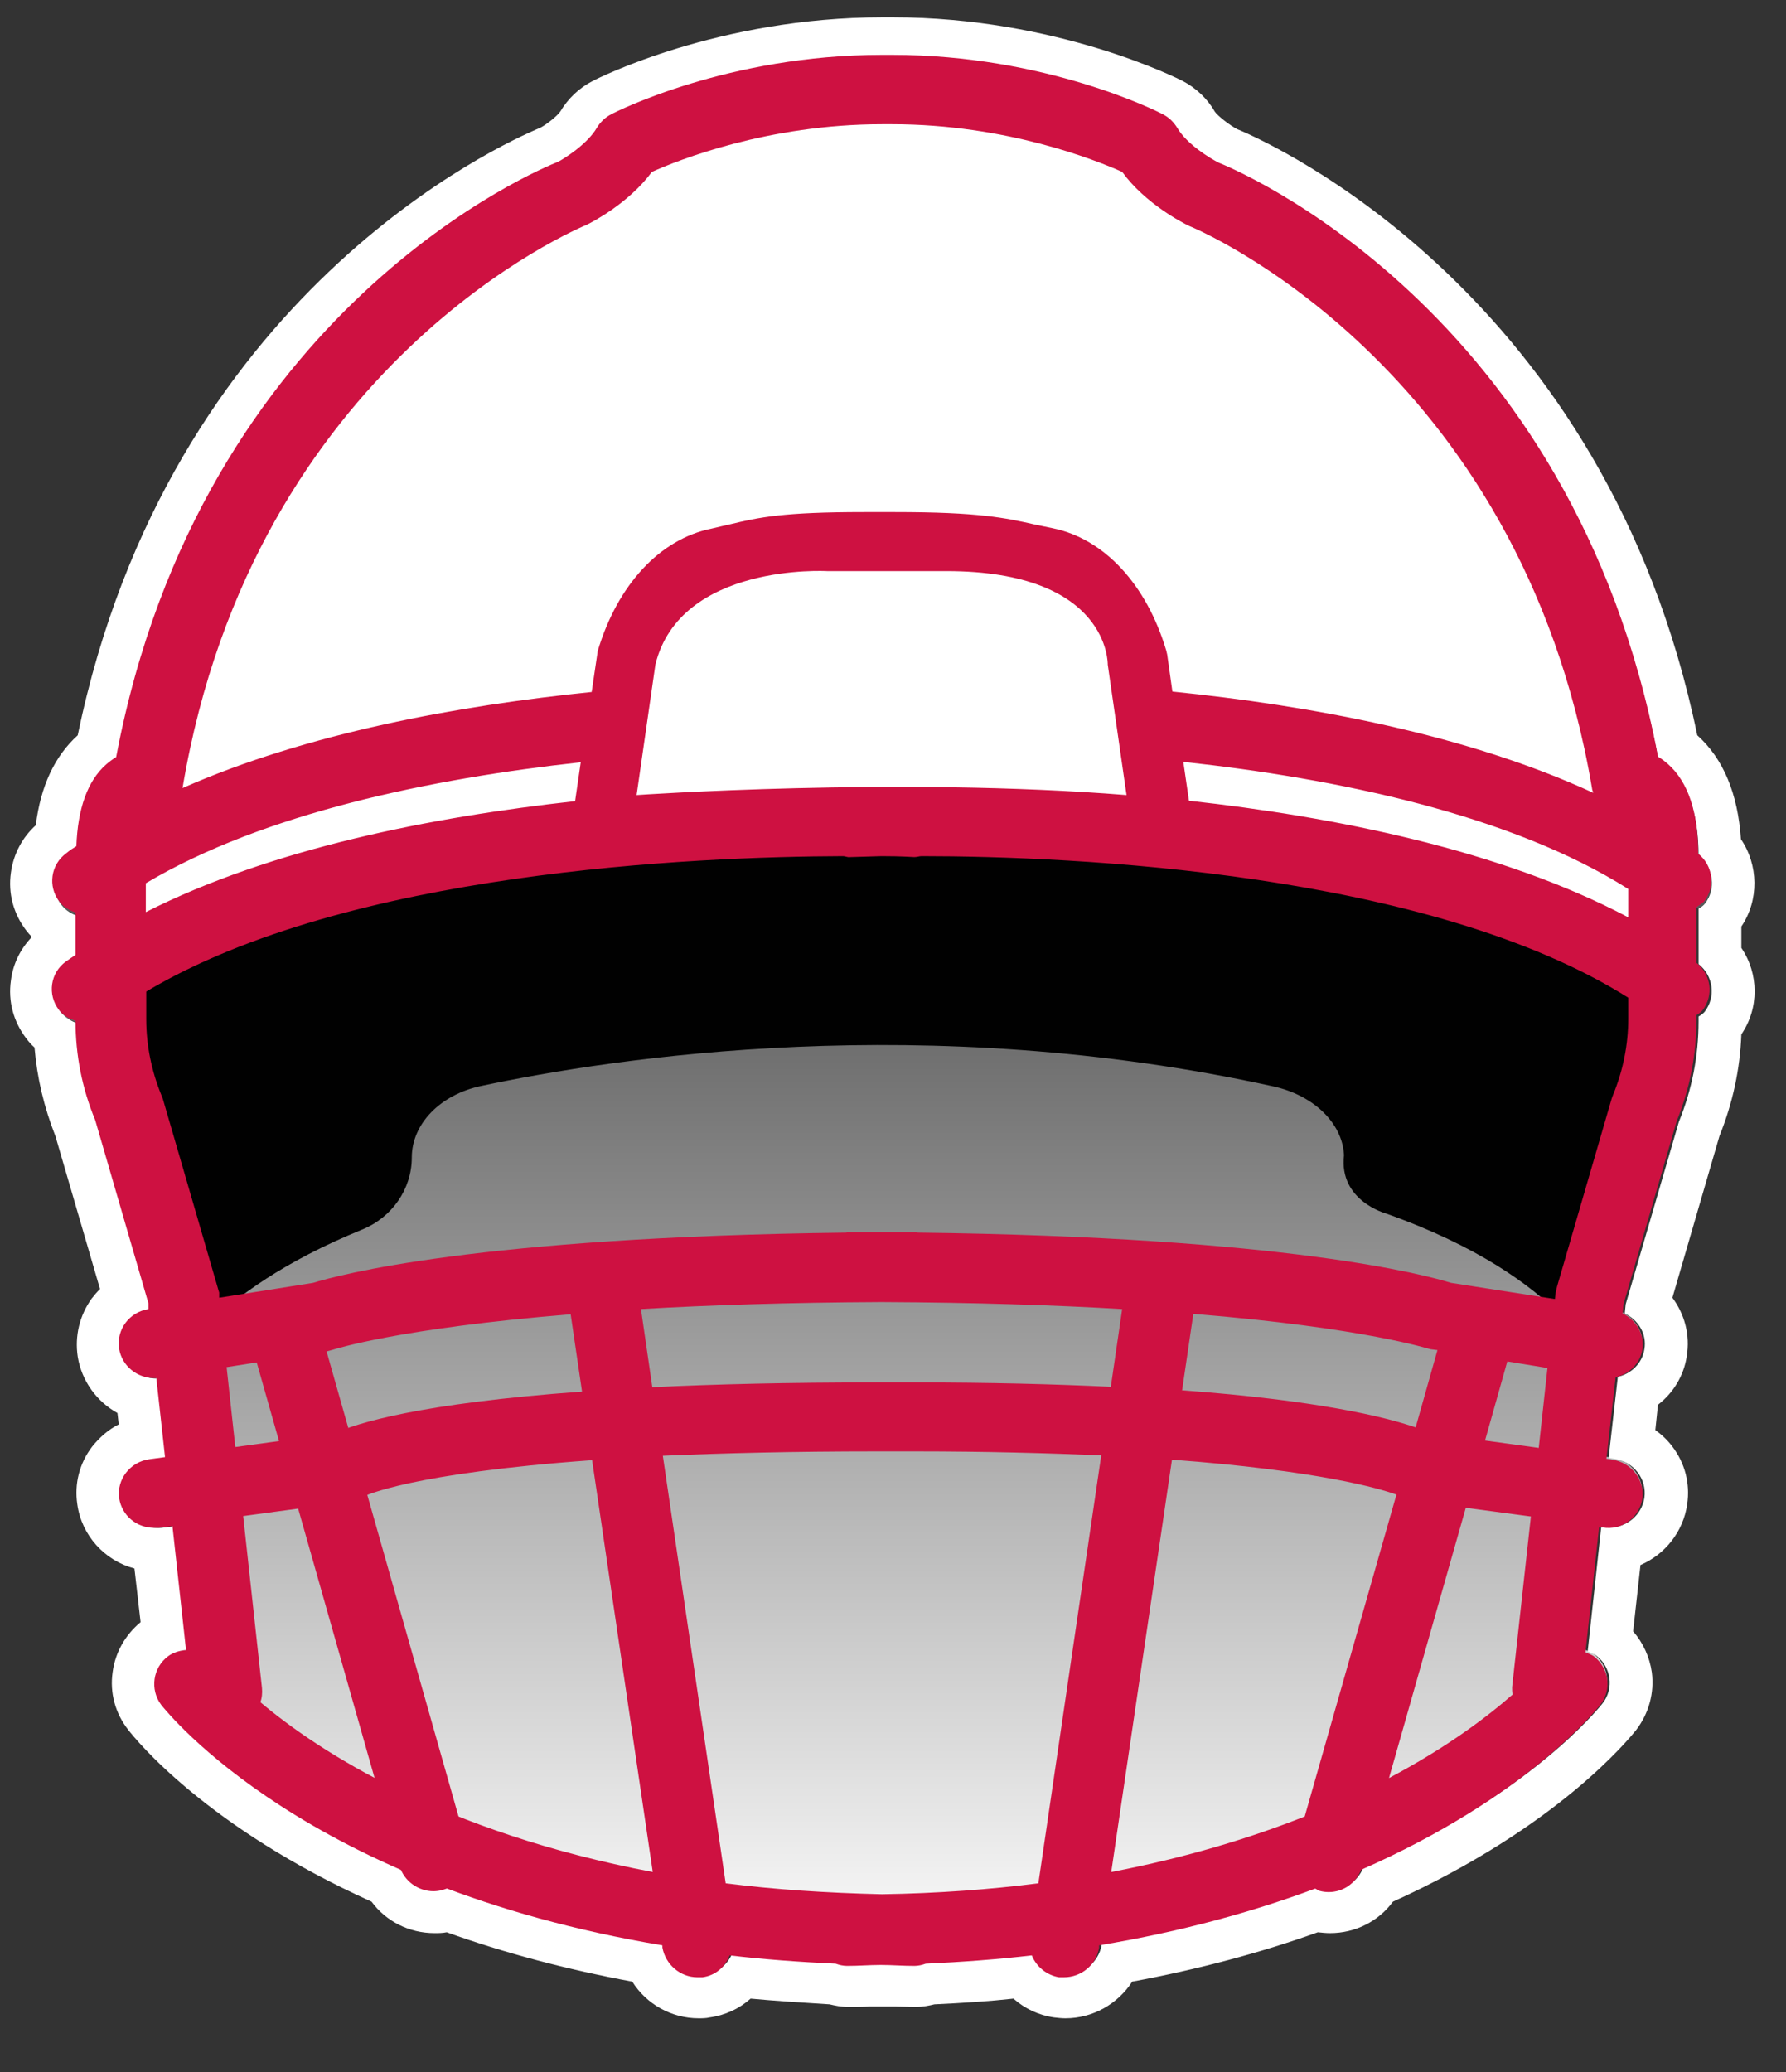
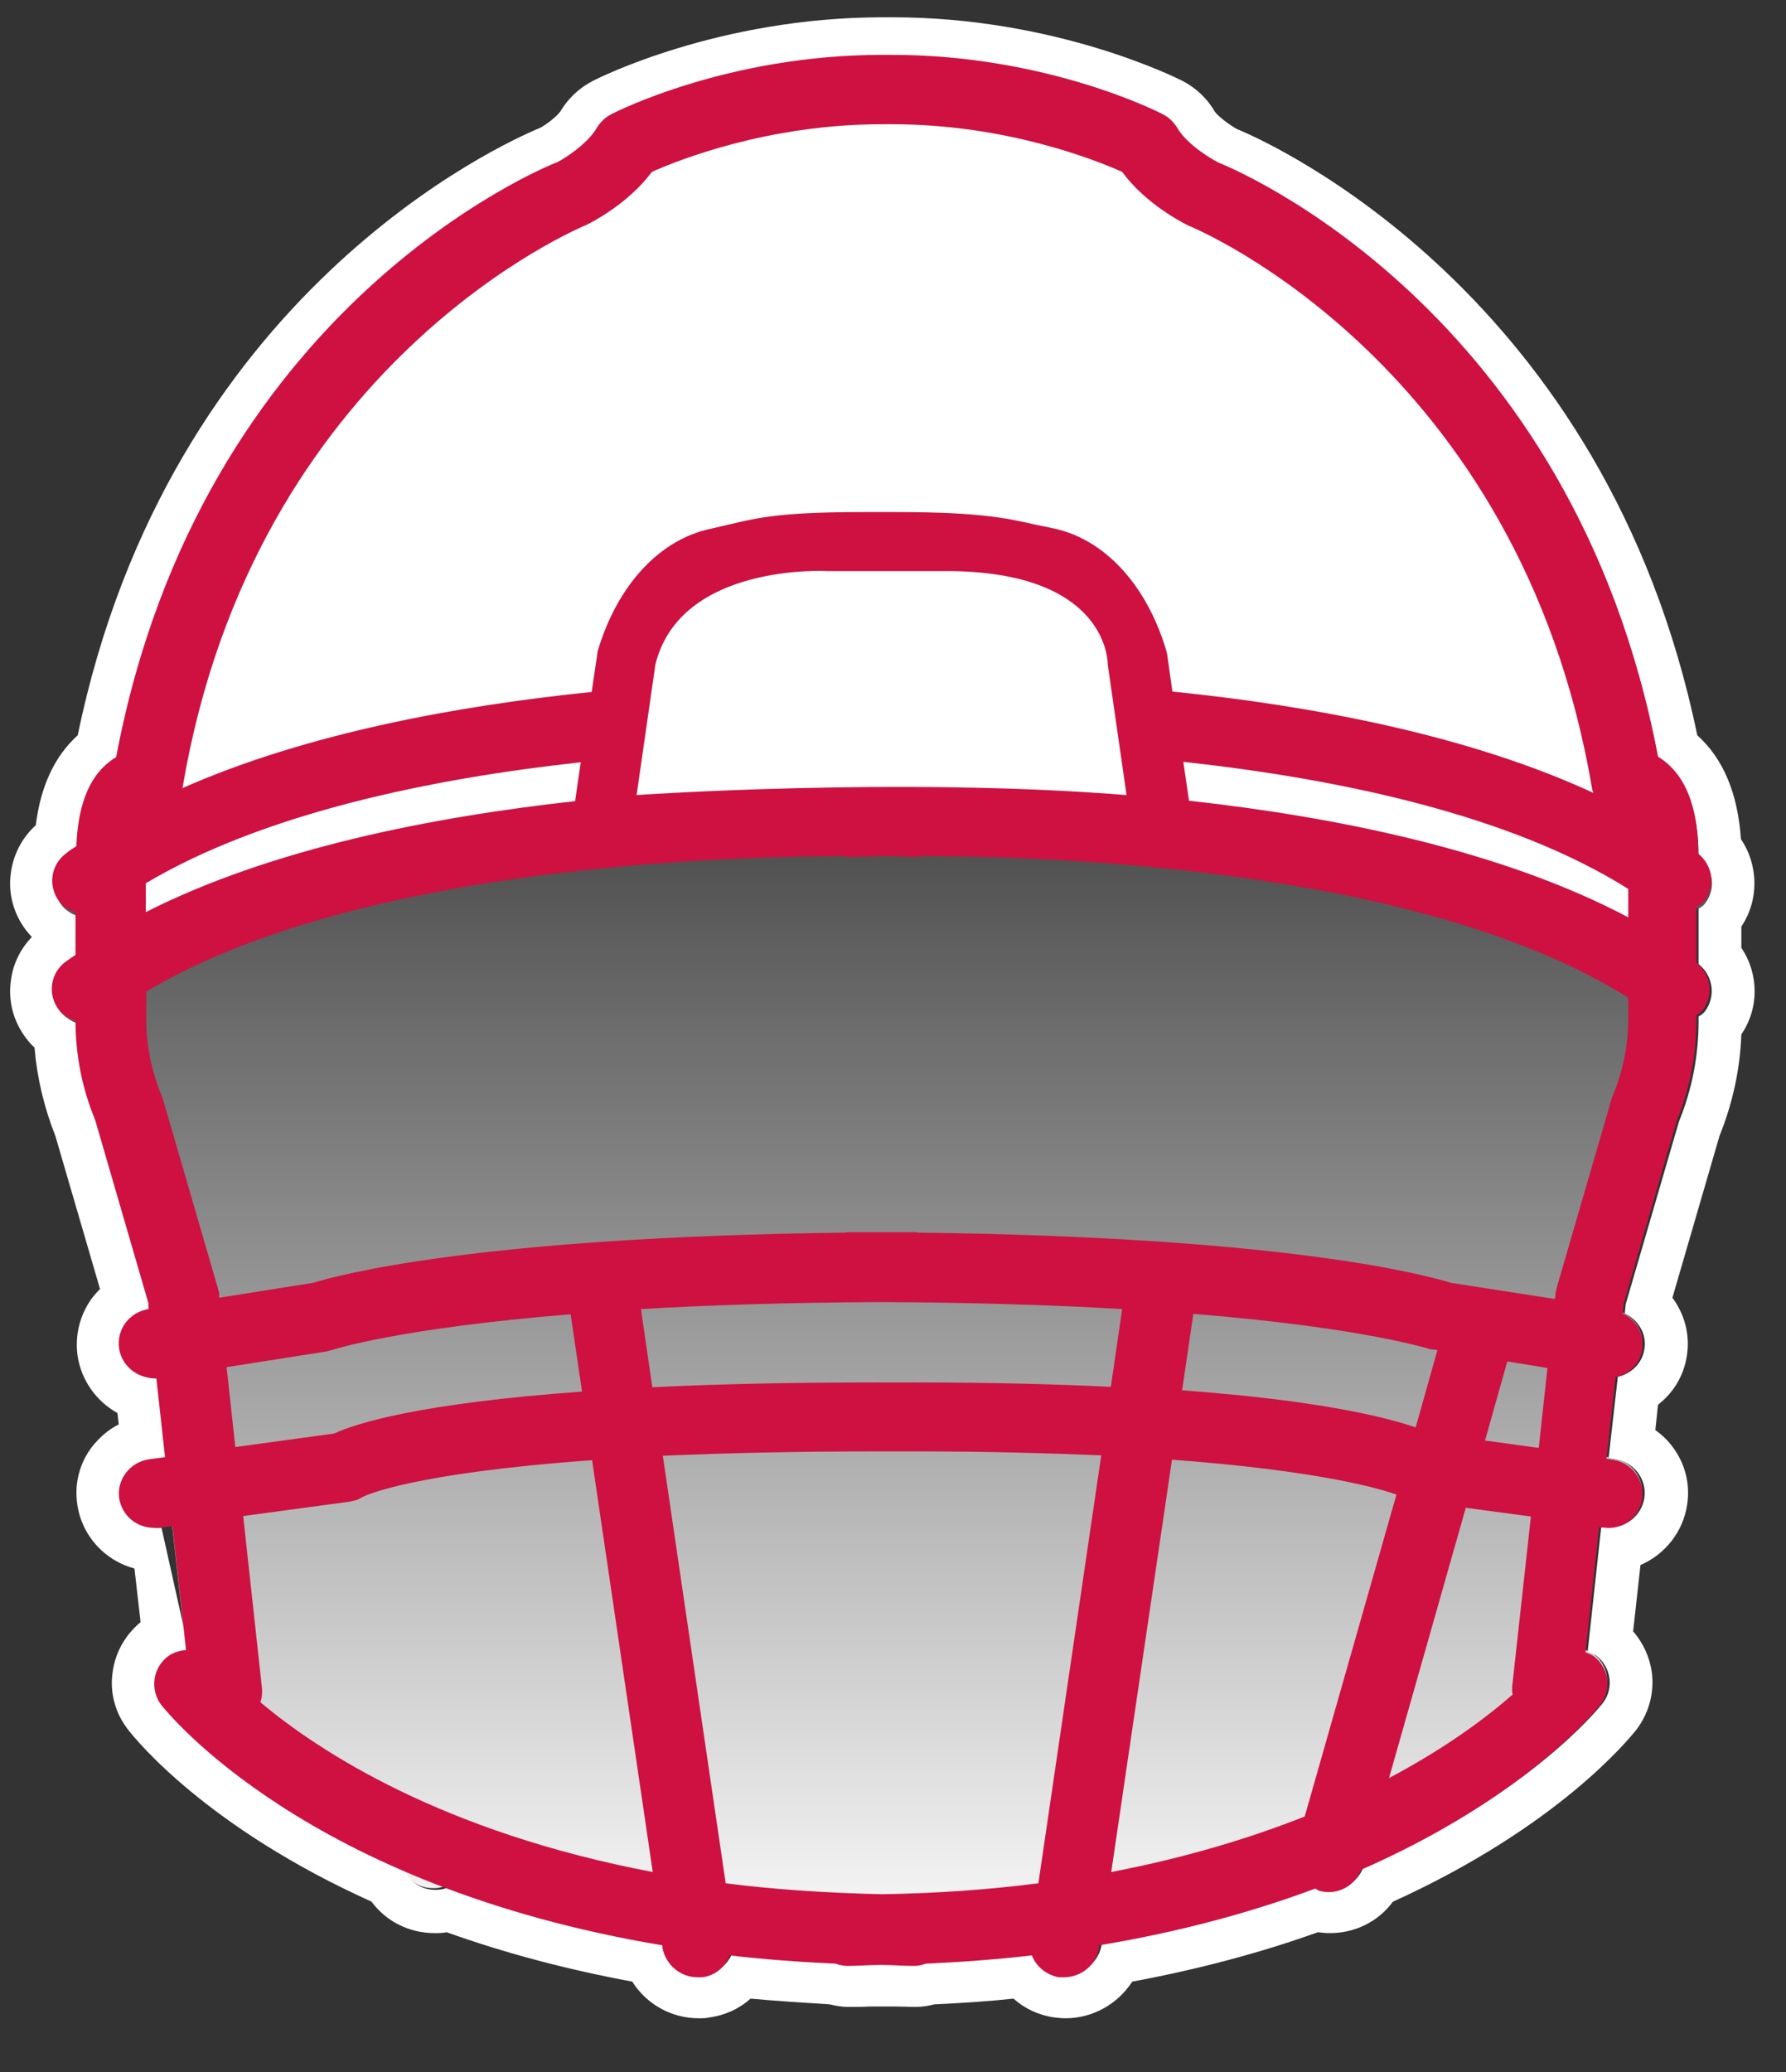
<svg xmlns="http://www.w3.org/2000/svg" width="25" height="29" viewBox="0 0 25 29" fill="none">
  <rect x="0" y="0" width="25" height="29" fill="#333333" stroke="none" />
  <g clip-path="url(#clip0_2135_3016)">
    <path d="M23.77 12.717C23.77 12.717 23.831 12.681 23.856 12.65C24.015 12.442 23.978 12.149 23.77 11.984C23.77 11.409 23.63 10.988 23.349 10.737C23.3 10.694 23.257 10.664 23.208 10.633C22.016 4.362 17.23 2.418 17.059 2.357C16.949 2.302 16.613 2.1 16.479 1.868C16.43 1.789 16.362 1.721 16.277 1.679C16.21 1.642 14.639 0.854 12.487 0.854H12.347C10.195 0.854 8.624 1.648 8.557 1.679C8.472 1.721 8.404 1.789 8.355 1.868C8.221 2.1 7.885 2.302 7.811 2.339C7.604 2.418 2.818 4.362 1.626 10.633C1.577 10.664 1.534 10.694 1.485 10.737C1.222 10.969 1.088 11.354 1.07 11.874C1.021 11.904 0.972 11.935 0.929 11.972C0.709 12.13 0.666 12.436 0.831 12.644C0.892 12.723 0.972 12.766 1.057 12.797V13.383C1.015 13.414 0.966 13.445 0.923 13.475C0.703 13.634 0.66 13.94 0.825 14.148C0.886 14.227 0.966 14.27 1.057 14.3C1.057 14.777 1.149 15.242 1.332 15.682L2.078 18.237V18.316C1.809 18.359 1.626 18.603 1.669 18.866C1.705 19.105 1.919 19.27 2.151 19.27C2.164 19.27 2.17 19.27 2.182 19.27L2.304 20.37L2.084 20.4C1.815 20.437 1.626 20.681 1.663 20.944C1.699 21.183 1.907 21.36 2.151 21.36C2.176 21.36 2.194 21.36 2.219 21.36L2.408 21.335L2.598 23.059C2.512 23.065 2.42 23.09 2.347 23.145C2.133 23.304 2.09 23.609 2.255 23.817C2.323 23.903 3.301 25.113 5.605 26.115C5.678 26.305 5.862 26.427 6.057 26.427C6.1 26.427 6.143 26.427 6.192 26.409C6.216 26.409 6.228 26.39 6.247 26.378C7.096 26.696 8.099 26.977 9.266 27.166V27.197C9.309 27.436 9.517 27.613 9.755 27.613C9.78 27.613 9.804 27.613 9.828 27.613C10.012 27.588 10.146 27.466 10.207 27.313C10.678 27.368 11.173 27.405 11.693 27.429C11.742 27.448 11.796 27.46 11.852 27.46C12.017 27.46 12.163 27.448 12.322 27.448C12.481 27.448 12.628 27.46 12.793 27.46C12.848 27.46 12.903 27.448 12.952 27.429C13.471 27.405 13.966 27.368 14.437 27.313C14.498 27.466 14.639 27.588 14.816 27.613C14.84 27.613 14.865 27.613 14.889 27.613C15.128 27.613 15.342 27.442 15.378 27.197V27.166C16.552 26.971 17.554 26.696 18.404 26.378C18.422 26.384 18.441 26.402 18.459 26.409C18.502 26.421 18.55 26.427 18.593 26.427C18.795 26.427 18.972 26.305 19.046 26.115C21.344 25.113 22.328 23.903 22.395 23.817C22.56 23.603 22.517 23.304 22.303 23.145C22.267 23.12 22.23 23.108 22.187 23.09L22.377 21.348H22.426C22.695 21.397 22.945 21.207 22.982 20.944C23.019 20.681 22.829 20.437 22.56 20.4L22.481 20.388L22.609 19.251C22.799 19.209 22.951 19.062 22.982 18.866C23.019 18.652 22.896 18.457 22.707 18.365L22.719 18.237L23.465 15.682C23.648 15.236 23.74 14.759 23.74 14.276V14.209C23.74 14.209 23.801 14.172 23.825 14.141C23.984 13.934 23.948 13.64 23.74 13.475V12.699L23.77 12.717Z" fill="url(#paint0_linear_2135_3016)" />
-     <path d="M12.493 0.853C14.645 0.853 16.216 1.648 16.283 1.679C16.368 1.721 16.436 1.789 16.485 1.868C16.619 2.1 16.955 2.302 17.065 2.357C17.236 2.418 22.022 4.362 23.214 10.633C23.263 10.664 23.306 10.694 23.355 10.737C23.636 10.987 23.776 11.403 23.776 11.984C23.984 12.149 24.027 12.442 23.862 12.65C23.837 12.681 23.807 12.699 23.776 12.717V13.493C23.984 13.659 24.021 13.952 23.862 14.16C23.837 14.19 23.807 14.209 23.776 14.227V14.294C23.776 14.777 23.685 15.248 23.501 15.7L22.756 18.255L22.743 18.383C22.933 18.475 23.055 18.671 23.018 18.884C22.988 19.08 22.835 19.227 22.646 19.27L22.517 20.406L22.597 20.419C22.866 20.455 23.055 20.7 23.018 20.963C22.982 21.201 22.774 21.378 22.536 21.378C22.511 21.378 22.487 21.378 22.462 21.378H22.413L22.224 23.114C22.261 23.132 22.303 23.145 22.34 23.169C22.554 23.328 22.597 23.634 22.432 23.841C22.364 23.927 21.387 25.137 19.082 26.14C19.009 26.329 18.826 26.451 18.63 26.451C18.587 26.451 18.544 26.451 18.495 26.433C18.471 26.433 18.459 26.415 18.44 26.402C17.591 26.72 16.588 27.001 15.421 27.191V27.221C15.378 27.46 15.17 27.637 14.932 27.637C14.908 27.637 14.883 27.637 14.859 27.637C14.675 27.613 14.541 27.49 14.48 27.338C14.009 27.393 13.514 27.429 12.995 27.454C12.946 27.472 12.891 27.484 12.835 27.484C12.671 27.484 12.524 27.472 12.365 27.472C12.206 27.472 12.059 27.484 11.894 27.484C11.839 27.484 11.784 27.472 11.735 27.454C11.216 27.429 10.721 27.393 10.25 27.338C10.189 27.49 10.048 27.613 9.871 27.637C9.847 27.637 9.822 27.637 9.798 27.637C9.559 27.637 9.345 27.466 9.309 27.221V27.191C8.135 26.995 7.133 26.72 6.283 26.402C6.265 26.409 6.247 26.427 6.228 26.433C6.185 26.445 6.137 26.451 6.094 26.451C5.892 26.451 5.715 26.329 5.641 26.14C3.343 25.137 2.359 23.927 2.292 23.841C2.127 23.628 2.17 23.328 2.39 23.169C2.463 23.114 2.555 23.09 2.64 23.084L2.451 21.36L2.261 21.384C2.261 21.384 2.213 21.384 2.194 21.384C1.95 21.384 1.742 21.207 1.705 20.969C1.669 20.706 1.858 20.461 2.127 20.425L2.347 20.394L2.225 19.294C2.225 19.294 2.206 19.294 2.194 19.294C1.956 19.294 1.748 19.123 1.705 18.89C1.662 18.628 1.846 18.383 2.115 18.34L2.109 18.261L1.363 15.706C1.18 15.266 1.088 14.795 1.088 14.325C1.002 14.294 0.917 14.245 0.856 14.172C0.691 13.958 0.733 13.659 0.953 13.5C0.996 13.469 1.045 13.438 1.088 13.408V12.821C1.002 12.79 0.917 12.742 0.862 12.668C0.697 12.454 0.739 12.155 0.96 11.996C1.002 11.965 1.051 11.929 1.1 11.898C1.118 11.379 1.253 10.994 1.516 10.761C1.565 10.719 1.607 10.688 1.656 10.657C2.83 4.362 7.616 2.424 7.824 2.339C7.891 2.302 8.233 2.094 8.368 1.868C8.416 1.789 8.484 1.721 8.569 1.679C8.636 1.642 10.207 0.853 12.359 0.853H12.499M12.499 0.242H12.359C10.055 0.242 8.361 1.098 8.294 1.135C8.105 1.232 7.952 1.379 7.842 1.562C7.805 1.617 7.665 1.734 7.561 1.789C7.029 2.009 2.365 4.105 1.088 10.291C0.764 10.584 0.568 11.006 0.501 11.55C0.312 11.721 0.189 11.953 0.153 12.21C0.11 12.503 0.189 12.79 0.367 13.023C0.391 13.053 0.416 13.084 0.446 13.114C0.287 13.28 0.183 13.487 0.153 13.72C0.11 14.013 0.189 14.3 0.367 14.533C0.403 14.581 0.44 14.624 0.483 14.661C0.519 15.089 0.617 15.498 0.776 15.902L1.4 18.041C1.357 18.084 1.32 18.127 1.283 18.175C1.112 18.414 1.045 18.701 1.088 18.988C1.143 19.331 1.357 19.618 1.644 19.777L1.662 19.936C1.516 20.009 1.393 20.119 1.29 20.247C1.112 20.48 1.039 20.767 1.082 21.054C1.143 21.494 1.467 21.843 1.882 21.953L1.968 22.704C1.754 22.882 1.614 23.126 1.577 23.401C1.534 23.695 1.614 23.982 1.797 24.214C1.907 24.355 2.897 25.577 5.201 26.616C5.403 26.891 5.727 27.056 6.082 27.056C6.137 27.056 6.198 27.056 6.253 27.044C7.053 27.331 7.927 27.564 8.85 27.735C9.046 28.047 9.394 28.248 9.779 28.248C9.828 28.248 9.883 28.248 9.932 28.236C10.152 28.206 10.348 28.114 10.507 27.973C10.843 28.004 11.21 28.028 11.613 28.053C11.687 28.071 11.772 28.089 11.876 28.089C11.98 28.089 12.078 28.089 12.181 28.083C12.243 28.083 12.298 28.083 12.359 28.083C12.396 28.083 12.457 28.083 12.512 28.083C12.609 28.083 12.713 28.089 12.817 28.089C12.921 28.089 13.007 28.071 13.08 28.053C13.483 28.034 13.85 28.01 14.186 27.973C14.345 28.114 14.541 28.206 14.755 28.236C14.81 28.242 14.859 28.248 14.914 28.248C15.299 28.248 15.647 28.047 15.849 27.735C16.772 27.564 17.646 27.331 18.447 27.044C18.502 27.05 18.563 27.056 18.618 27.056C18.972 27.056 19.296 26.891 19.498 26.616C21.802 25.571 22.792 24.349 22.902 24.214C23.08 23.982 23.159 23.695 23.122 23.407C23.092 23.194 23 22.992 22.86 22.833L22.963 21.904C23.306 21.757 23.562 21.439 23.617 21.054C23.66 20.767 23.587 20.48 23.41 20.247C23.342 20.156 23.263 20.082 23.171 20.015L23.208 19.661C23.422 19.496 23.569 19.257 23.611 18.982C23.66 18.683 23.581 18.395 23.41 18.163L24.07 15.896C24.253 15.443 24.357 14.966 24.375 14.477C24.626 14.111 24.62 13.628 24.375 13.267V12.968C24.626 12.595 24.614 12.106 24.369 11.745C24.326 11.11 24.125 10.621 23.758 10.291C22.481 4.111 17.793 2.002 17.316 1.807C17.212 1.752 17.047 1.624 17.004 1.562C16.9 1.379 16.741 1.232 16.558 1.135C16.485 1.098 14.791 0.242 12.493 0.242L12.499 0.242Z" fill="white" />
-     <path d="M18.813 16.165C18.789 15.712 18.379 15.327 17.823 15.205C12.958 14.135 8.606 14.802 6.735 15.199C6.161 15.321 5.764 15.731 5.764 16.201C5.764 16.641 5.489 17.039 5.067 17.21C2.866 18.108 2.396 19.203 2.396 19.203L1.32 14.123C9.975 7.864 23.685 14.068 23.685 14.068L22.377 19.166C22.377 19.166 21.979 17.901 19.4 16.984C19.4 16.984 18.74 16.806 18.813 16.171V16.165Z" fill="#010101" />
+     <path d="M12.493 0.853C14.645 0.853 16.216 1.648 16.283 1.679C16.368 1.721 16.436 1.789 16.485 1.868C16.619 2.1 16.955 2.302 17.065 2.357C17.236 2.418 22.022 4.362 23.214 10.633C23.263 10.664 23.306 10.694 23.355 10.737C23.636 10.987 23.776 11.403 23.776 11.984C23.984 12.149 24.027 12.442 23.862 12.65C23.837 12.681 23.807 12.699 23.776 12.717V13.493C23.984 13.659 24.021 13.952 23.862 14.16C23.837 14.19 23.807 14.209 23.776 14.227V14.294C23.776 14.777 23.685 15.248 23.501 15.7L22.756 18.255L22.743 18.383C22.933 18.475 23.055 18.671 23.018 18.884C22.988 19.08 22.835 19.227 22.646 19.27L22.517 20.406L22.597 20.419C22.866 20.455 23.055 20.7 23.018 20.963C22.982 21.201 22.774 21.378 22.536 21.378C22.511 21.378 22.487 21.378 22.462 21.378H22.413L22.224 23.114C22.261 23.132 22.303 23.145 22.34 23.169C22.554 23.328 22.597 23.634 22.432 23.841C22.364 23.927 21.387 25.137 19.082 26.14C19.009 26.329 18.826 26.451 18.63 26.451C18.587 26.451 18.544 26.451 18.495 26.433C18.471 26.433 18.459 26.415 18.44 26.402C17.591 26.72 16.588 27.001 15.421 27.191V27.221C15.378 27.46 15.17 27.637 14.932 27.637C14.908 27.637 14.883 27.637 14.859 27.637C14.675 27.613 14.541 27.49 14.48 27.338C14.009 27.393 13.514 27.429 12.995 27.454C12.946 27.472 12.891 27.484 12.835 27.484C12.671 27.484 12.524 27.472 12.365 27.472C12.206 27.472 12.059 27.484 11.894 27.484C11.839 27.484 11.784 27.472 11.735 27.454C11.216 27.429 10.721 27.393 10.25 27.338C10.189 27.49 10.048 27.613 9.871 27.637C9.847 27.637 9.822 27.637 9.798 27.637C9.559 27.637 9.345 27.466 9.309 27.221V27.191C8.135 26.995 7.133 26.72 6.283 26.402C6.265 26.409 6.247 26.427 6.228 26.433C6.185 26.445 6.137 26.451 6.094 26.451C5.892 26.451 5.715 26.329 5.641 26.14C3.343 25.137 2.359 23.927 2.292 23.841C2.127 23.628 2.17 23.328 2.39 23.169C2.463 23.114 2.555 23.09 2.64 23.084L2.261 21.384C2.261 21.384 2.213 21.384 2.194 21.384C1.95 21.384 1.742 21.207 1.705 20.969C1.669 20.706 1.858 20.461 2.127 20.425L2.347 20.394L2.225 19.294C2.225 19.294 2.206 19.294 2.194 19.294C1.956 19.294 1.748 19.123 1.705 18.89C1.662 18.628 1.846 18.383 2.115 18.34L2.109 18.261L1.363 15.706C1.18 15.266 1.088 14.795 1.088 14.325C1.002 14.294 0.917 14.245 0.856 14.172C0.691 13.958 0.733 13.659 0.953 13.5C0.996 13.469 1.045 13.438 1.088 13.408V12.821C1.002 12.79 0.917 12.742 0.862 12.668C0.697 12.454 0.739 12.155 0.96 11.996C1.002 11.965 1.051 11.929 1.1 11.898C1.118 11.379 1.253 10.994 1.516 10.761C1.565 10.719 1.607 10.688 1.656 10.657C2.83 4.362 7.616 2.424 7.824 2.339C7.891 2.302 8.233 2.094 8.368 1.868C8.416 1.789 8.484 1.721 8.569 1.679C8.636 1.642 10.207 0.853 12.359 0.853H12.499M12.499 0.242H12.359C10.055 0.242 8.361 1.098 8.294 1.135C8.105 1.232 7.952 1.379 7.842 1.562C7.805 1.617 7.665 1.734 7.561 1.789C7.029 2.009 2.365 4.105 1.088 10.291C0.764 10.584 0.568 11.006 0.501 11.55C0.312 11.721 0.189 11.953 0.153 12.21C0.11 12.503 0.189 12.79 0.367 13.023C0.391 13.053 0.416 13.084 0.446 13.114C0.287 13.28 0.183 13.487 0.153 13.72C0.11 14.013 0.189 14.3 0.367 14.533C0.403 14.581 0.44 14.624 0.483 14.661C0.519 15.089 0.617 15.498 0.776 15.902L1.4 18.041C1.357 18.084 1.32 18.127 1.283 18.175C1.112 18.414 1.045 18.701 1.088 18.988C1.143 19.331 1.357 19.618 1.644 19.777L1.662 19.936C1.516 20.009 1.393 20.119 1.29 20.247C1.112 20.48 1.039 20.767 1.082 21.054C1.143 21.494 1.467 21.843 1.882 21.953L1.968 22.704C1.754 22.882 1.614 23.126 1.577 23.401C1.534 23.695 1.614 23.982 1.797 24.214C1.907 24.355 2.897 25.577 5.201 26.616C5.403 26.891 5.727 27.056 6.082 27.056C6.137 27.056 6.198 27.056 6.253 27.044C7.053 27.331 7.927 27.564 8.85 27.735C9.046 28.047 9.394 28.248 9.779 28.248C9.828 28.248 9.883 28.248 9.932 28.236C10.152 28.206 10.348 28.114 10.507 27.973C10.843 28.004 11.21 28.028 11.613 28.053C11.687 28.071 11.772 28.089 11.876 28.089C11.98 28.089 12.078 28.089 12.181 28.083C12.243 28.083 12.298 28.083 12.359 28.083C12.396 28.083 12.457 28.083 12.512 28.083C12.609 28.083 12.713 28.089 12.817 28.089C12.921 28.089 13.007 28.071 13.08 28.053C13.483 28.034 13.85 28.01 14.186 27.973C14.345 28.114 14.541 28.206 14.755 28.236C14.81 28.242 14.859 28.248 14.914 28.248C15.299 28.248 15.647 28.047 15.849 27.735C16.772 27.564 17.646 27.331 18.447 27.044C18.502 27.05 18.563 27.056 18.618 27.056C18.972 27.056 19.296 26.891 19.498 26.616C21.802 25.571 22.792 24.349 22.902 24.214C23.08 23.982 23.159 23.695 23.122 23.407C23.092 23.194 23 22.992 22.86 22.833L22.963 21.904C23.306 21.757 23.562 21.439 23.617 21.054C23.66 20.767 23.587 20.48 23.41 20.247C23.342 20.156 23.263 20.082 23.171 20.015L23.208 19.661C23.422 19.496 23.569 19.257 23.611 18.982C23.66 18.683 23.581 18.395 23.41 18.163L24.07 15.896C24.253 15.443 24.357 14.966 24.375 14.477C24.626 14.111 24.62 13.628 24.375 13.267V12.968C24.626 12.595 24.614 12.106 24.369 11.745C24.326 11.11 24.125 10.621 23.758 10.291C22.481 4.111 17.793 2.002 17.316 1.807C17.212 1.752 17.047 1.624 17.004 1.562C16.9 1.379 16.741 1.232 16.558 1.135C16.485 1.098 14.791 0.242 12.493 0.242L12.499 0.242Z" fill="white" />
    <path d="M22.982 13.432C22.982 6.085 16.692 2.803 16.692 2.803L15.671 1.935C14.596 1.605 13.007 1.104 12.34 1.257C11.674 1.11 10.085 1.611 9.009 1.935L6.228 3.317C6.228 3.317 1.889 8.653 1.827 13.225C1.827 13.225 4.78 11.501 12.127 11.434C19.479 11.507 22.982 13.432 22.982 13.432Z" fill="white" />
-     <path d="M6.069 26.47C5.855 26.47 5.654 26.329 5.592 26.115L3.484 18.683C3.41 18.426 3.563 18.157 3.826 18.084C4.089 18.011 4.358 18.163 4.431 18.42L6.54 25.852C6.613 26.109 6.46 26.378 6.198 26.451C6.155 26.464 6.106 26.47 6.063 26.47H6.069Z" fill="#CE1141" />
-     <path d="M8.41 11.678L8.765 9.214C8.991 8.45 9.474 7.906 10.036 7.79C10.604 7.674 10.763 7.57 12.096 7.57H12.53C13.856 7.57 14.082 7.674 14.651 7.79C15.213 7.906 15.696 8.45 15.922 9.214L16.277 11.678" fill="white" />
    <path d="M23.77 12.68C23.77 12.68 23.831 12.644 23.856 12.613C24.015 12.405 23.978 12.112 23.77 11.947C23.77 11.366 23.63 10.944 23.348 10.694C23.299 10.651 23.257 10.62 23.208 10.59C22.016 4.294 17.23 2.345 17.059 2.277C16.949 2.222 16.613 2.021 16.478 1.788C16.429 1.709 16.362 1.642 16.276 1.599C16.209 1.562 14.639 0.768 12.487 0.768H12.346C10.195 0.768 8.624 1.562 8.557 1.599C8.471 1.642 8.404 1.709 8.355 1.788C8.221 2.021 7.884 2.228 7.811 2.265C7.603 2.345 2.817 4.294 1.626 10.596C1.577 10.627 1.534 10.657 1.485 10.7C1.222 10.932 1.088 11.323 1.069 11.843C1.02 11.873 0.972 11.904 0.929 11.941C0.709 12.1 0.666 12.405 0.831 12.619C0.892 12.699 0.972 12.741 1.057 12.772V13.365C1.014 13.395 0.965 13.426 0.923 13.457C0.703 13.615 0.66 13.921 0.825 14.135C0.886 14.214 0.965 14.257 1.057 14.288C1.057 14.764 1.149 15.235 1.332 15.675L2.078 18.242V18.322C1.809 18.365 1.626 18.609 1.668 18.878C1.705 19.116 1.919 19.288 2.157 19.288C2.17 19.288 2.176 19.288 2.188 19.288L2.31 20.394L2.09 20.424C1.821 20.461 1.632 20.706 1.668 20.968C1.705 21.213 1.913 21.384 2.157 21.384C2.182 21.384 2.2 21.384 2.225 21.384L2.414 21.36L2.604 23.096C2.518 23.102 2.426 23.126 2.353 23.181C2.139 23.34 2.096 23.645 2.255 23.86C2.353 23.982 4.291 26.396 9.272 27.227V27.258C9.315 27.496 9.523 27.674 9.761 27.674C9.785 27.674 9.81 27.674 9.834 27.674C10.018 27.649 10.152 27.527 10.213 27.368C10.684 27.423 11.179 27.46 11.698 27.484C11.747 27.502 11.802 27.515 11.857 27.515C12.023 27.515 12.169 27.502 12.328 27.502C12.487 27.502 12.634 27.515 12.799 27.515C12.854 27.515 12.909 27.502 12.958 27.484C13.477 27.46 13.972 27.423 14.443 27.368C14.504 27.521 14.645 27.643 14.822 27.674C14.846 27.674 14.871 27.674 14.895 27.674C15.134 27.674 15.348 27.502 15.384 27.258V27.227C16.558 27.032 17.56 26.75 18.41 26.433C18.428 26.439 18.446 26.457 18.465 26.463C18.508 26.476 18.556 26.482 18.599 26.482C18.801 26.482 18.978 26.359 19.052 26.17C21.35 25.161 22.334 23.945 22.401 23.86C22.566 23.645 22.523 23.346 22.309 23.181C22.273 23.157 22.236 23.144 22.193 23.126L22.383 21.378H22.431C22.701 21.427 22.951 21.237 22.988 20.974C23.024 20.712 22.835 20.467 22.566 20.43L22.486 20.418L22.615 19.275C22.804 19.233 22.957 19.086 22.988 18.89C23.024 18.676 22.902 18.475 22.713 18.383L22.725 18.255L23.471 15.688C23.654 15.235 23.746 14.764 23.746 14.275V14.208C23.746 14.208 23.807 14.172 23.831 14.141C23.99 13.933 23.953 13.64 23.746 13.475V12.699L23.77 12.68ZM8.215 3.145C8.276 3.115 8.795 2.852 9.125 2.406C9.492 2.241 10.751 1.739 12.346 1.739H12.487C14.082 1.739 15.341 2.241 15.708 2.406C16.032 2.852 16.558 3.121 16.649 3.164C16.698 3.182 21.276 5.071 22.285 11.036C22.285 11.054 22.297 11.073 22.303 11.097C20.531 10.278 18.336 9.875 16.411 9.679L16.338 9.16L16.325 9.105C16.05 8.182 15.457 7.54 14.736 7.393L14.498 7.344C14.07 7.247 13.697 7.167 12.53 7.167H12.096C10.959 7.167 10.629 7.24 10.219 7.338C10.14 7.357 10.054 7.375 9.957 7.399C9.235 7.546 8.642 8.188 8.367 9.111L8.282 9.685C6.418 9.875 4.297 10.26 2.555 11.03C3.557 5.064 8.129 3.182 8.215 3.145ZM2.041 12.362C3.698 11.378 6.045 10.896 8.129 10.669L8.05 11.213C6.057 11.433 3.802 11.873 2.041 12.766V12.362ZM3.172 19.135L4.572 18.915L4.663 18.89C4.663 18.89 5.574 18.591 7.988 18.395L8.147 19.477C5.861 19.642 4.981 19.923 4.676 20.064L3.294 20.253L3.172 19.135ZM3.643 23.829C3.667 23.768 3.673 23.694 3.667 23.627L3.404 21.219L4.896 21.017L5 20.993L5.079 20.95C5.116 20.932 5.751 20.62 8.288 20.437L9.137 26.201C6.198 25.644 4.462 24.514 3.643 23.823V23.829ZM8.972 18.322C9.908 18.267 11.032 18.23 12.34 18.224C13.654 18.23 14.779 18.267 15.708 18.322L15.549 19.41C14.767 19.373 13.868 19.349 12.811 19.349H12.267C11.032 19.349 10.005 19.373 9.131 19.416L8.972 18.322ZM14.535 26.359C13.862 26.445 13.129 26.5 12.346 26.512C11.564 26.494 10.831 26.445 10.158 26.359L9.278 20.375C10.109 20.339 11.1 20.314 12.273 20.314H12.817C13.813 20.314 14.675 20.339 15.415 20.369L14.535 26.359ZM18.263 25.424C17.505 25.724 16.607 25.999 15.555 26.201L16.405 20.43C18.459 20.583 19.314 20.834 19.547 20.919L18.263 25.424ZM16.546 19.465L16.704 18.389C19.119 18.585 20.011 18.884 20.023 18.884L20.121 18.896L19.816 19.978C19.388 19.831 18.446 19.599 16.552 19.459L16.546 19.465ZM21.178 23.713C20.824 24.024 20.262 24.452 19.443 24.886L20.518 21.103L21.429 21.225L21.166 23.615C21.166 23.646 21.166 23.676 21.172 23.713H21.178ZM21.539 20.265L20.787 20.162L21.099 19.055L21.661 19.147L21.539 20.265ZM22.792 14.257C22.792 14.624 22.719 14.985 22.578 15.327C22.572 15.345 22.566 15.357 22.56 15.376L21.796 18.004C21.796 18.004 21.784 18.059 21.777 18.083L21.765 18.181L20.311 17.955C19.974 17.851 18.025 17.313 12.848 17.252C12.835 17.252 12.829 17.246 12.817 17.246C12.652 17.246 12.505 17.246 12.346 17.246C12.188 17.246 12.041 17.246 11.876 17.246C11.864 17.246 11.857 17.246 11.845 17.252C6.674 17.313 4.718 17.851 4.382 17.955L3.068 18.163V18.09C3.068 18.09 3.05 18.035 3.044 18.01L2.28 15.382C2.28 15.382 2.267 15.351 2.261 15.333C2.121 14.991 2.047 14.63 2.047 14.263V13.878C4.865 12.197 9.718 11.99 11.802 11.983C11.833 11.983 11.864 12.002 11.9 11.996C11.912 11.996 12.071 11.99 12.34 11.983C12.621 11.983 12.787 11.996 12.799 11.996C12.835 11.996 12.866 11.983 12.903 11.983C15.024 11.983 19.999 12.204 22.792 13.964V14.263V14.257ZM22.792 12.839C21.014 11.898 18.691 11.433 16.643 11.207L16.564 10.663C18.709 10.896 21.136 11.397 22.792 12.442V12.839Z" fill="#CE1141" />
    <path opacity="0.4" d="M19.669 6.58C19.669 7.473 16.387 4.716 12.34 4.716C8.294 4.716 5.012 7.473 5.012 6.58C5.012 5.688 8.294 2.516 12.34 2.516C16.387 2.516 19.669 5.688 19.669 6.58Z" fill="white" />
    <path d="M8.911 11.128C8.911 11.128 12.579 10.871 15.769 11.128L15.506 9.301C15.506 9.301 15.537 7.993 13.245 7.993C10.831 7.993 11.576 7.993 11.576 7.993C11.576 7.993 9.523 7.876 9.174 9.301L8.911 11.128Z" fill="white" />
  </g>
  <defs>
    <linearGradient id="paint0_linear_2135_3016" x1="12.34" y1="0.854" x2="12.34" y2="27.613" gradientUnits="userSpaceOnUse">
      <stop offset="0.145" stop-color="#010101" />
      <stop offset="1" stop-color="white" />
    </linearGradient>
    <clipPath id="clip0_2135_3016">
      <rect width="24.43" height="28" fill="white" transform="translate(0.134 0.242)" />
    </clipPath>
  </defs>
</svg>